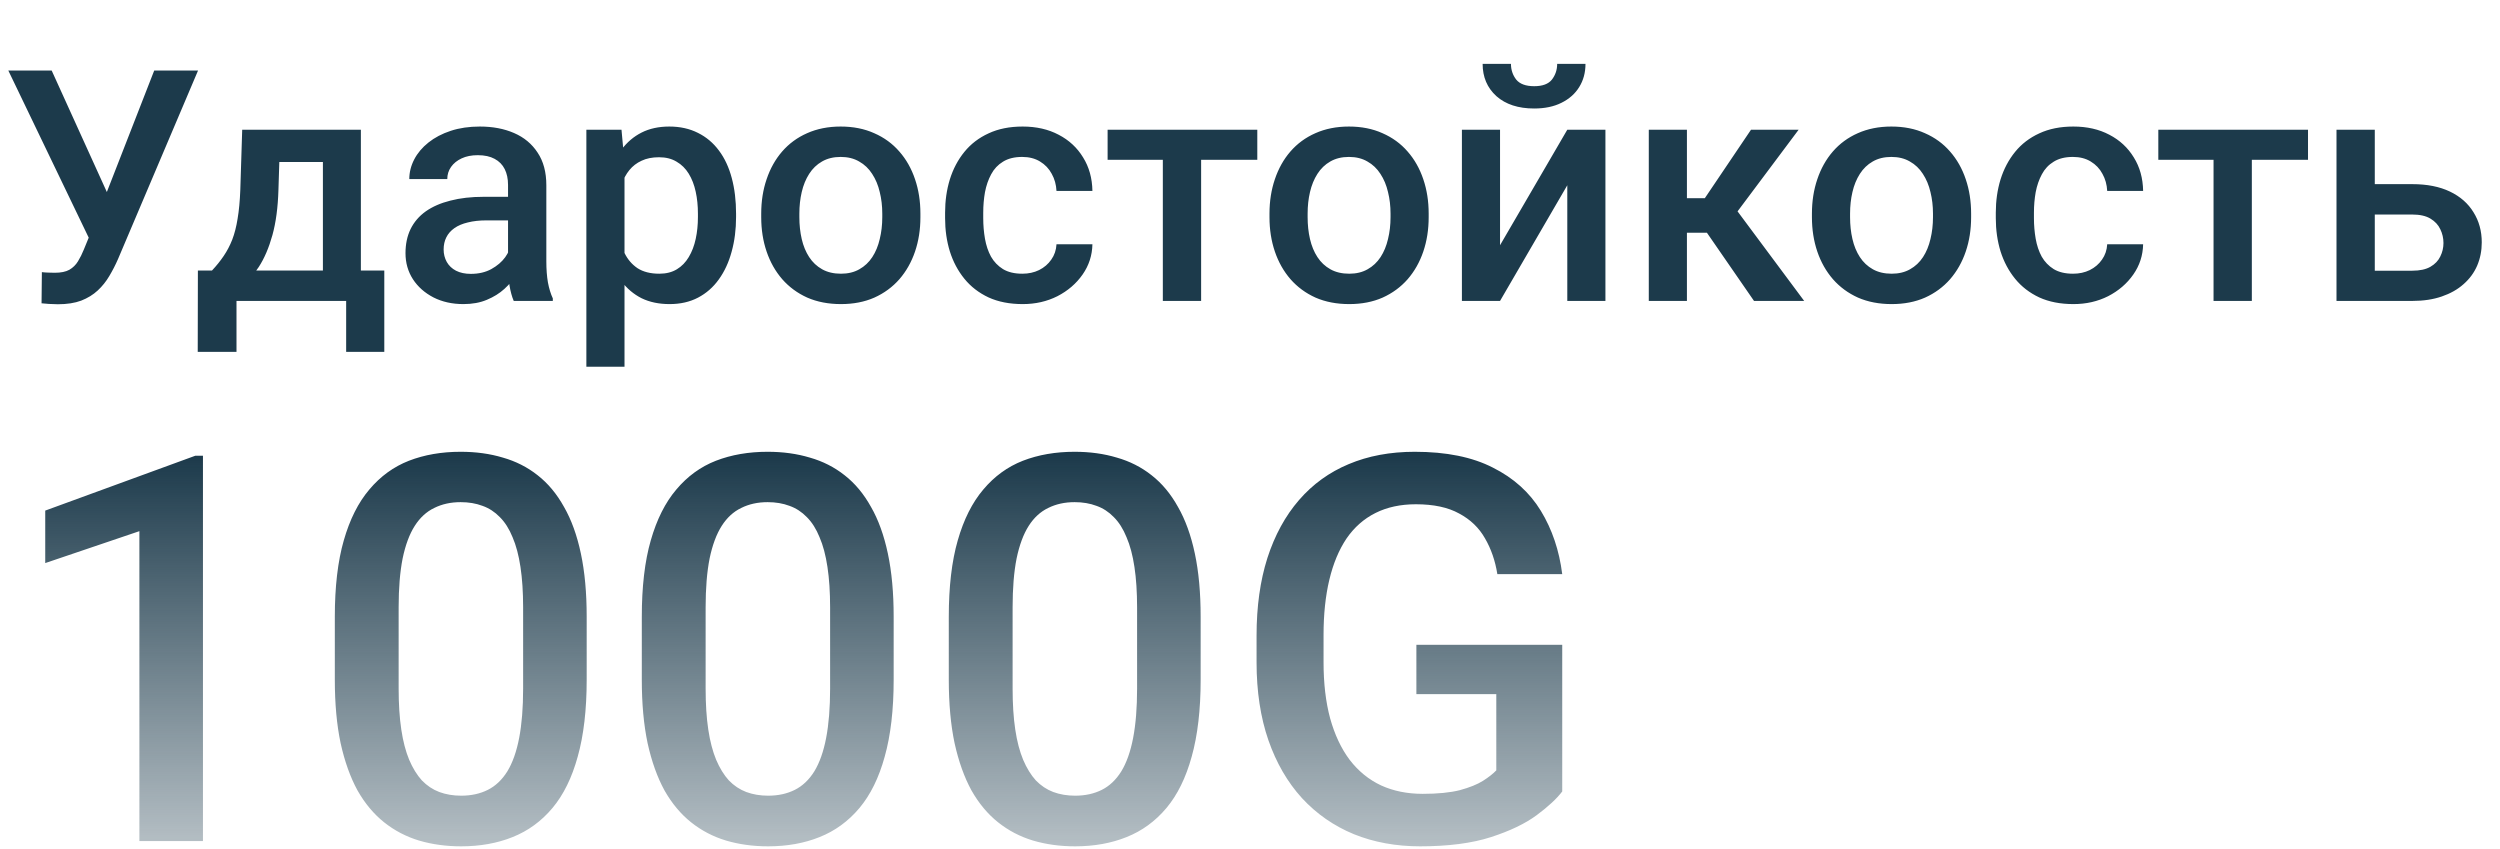
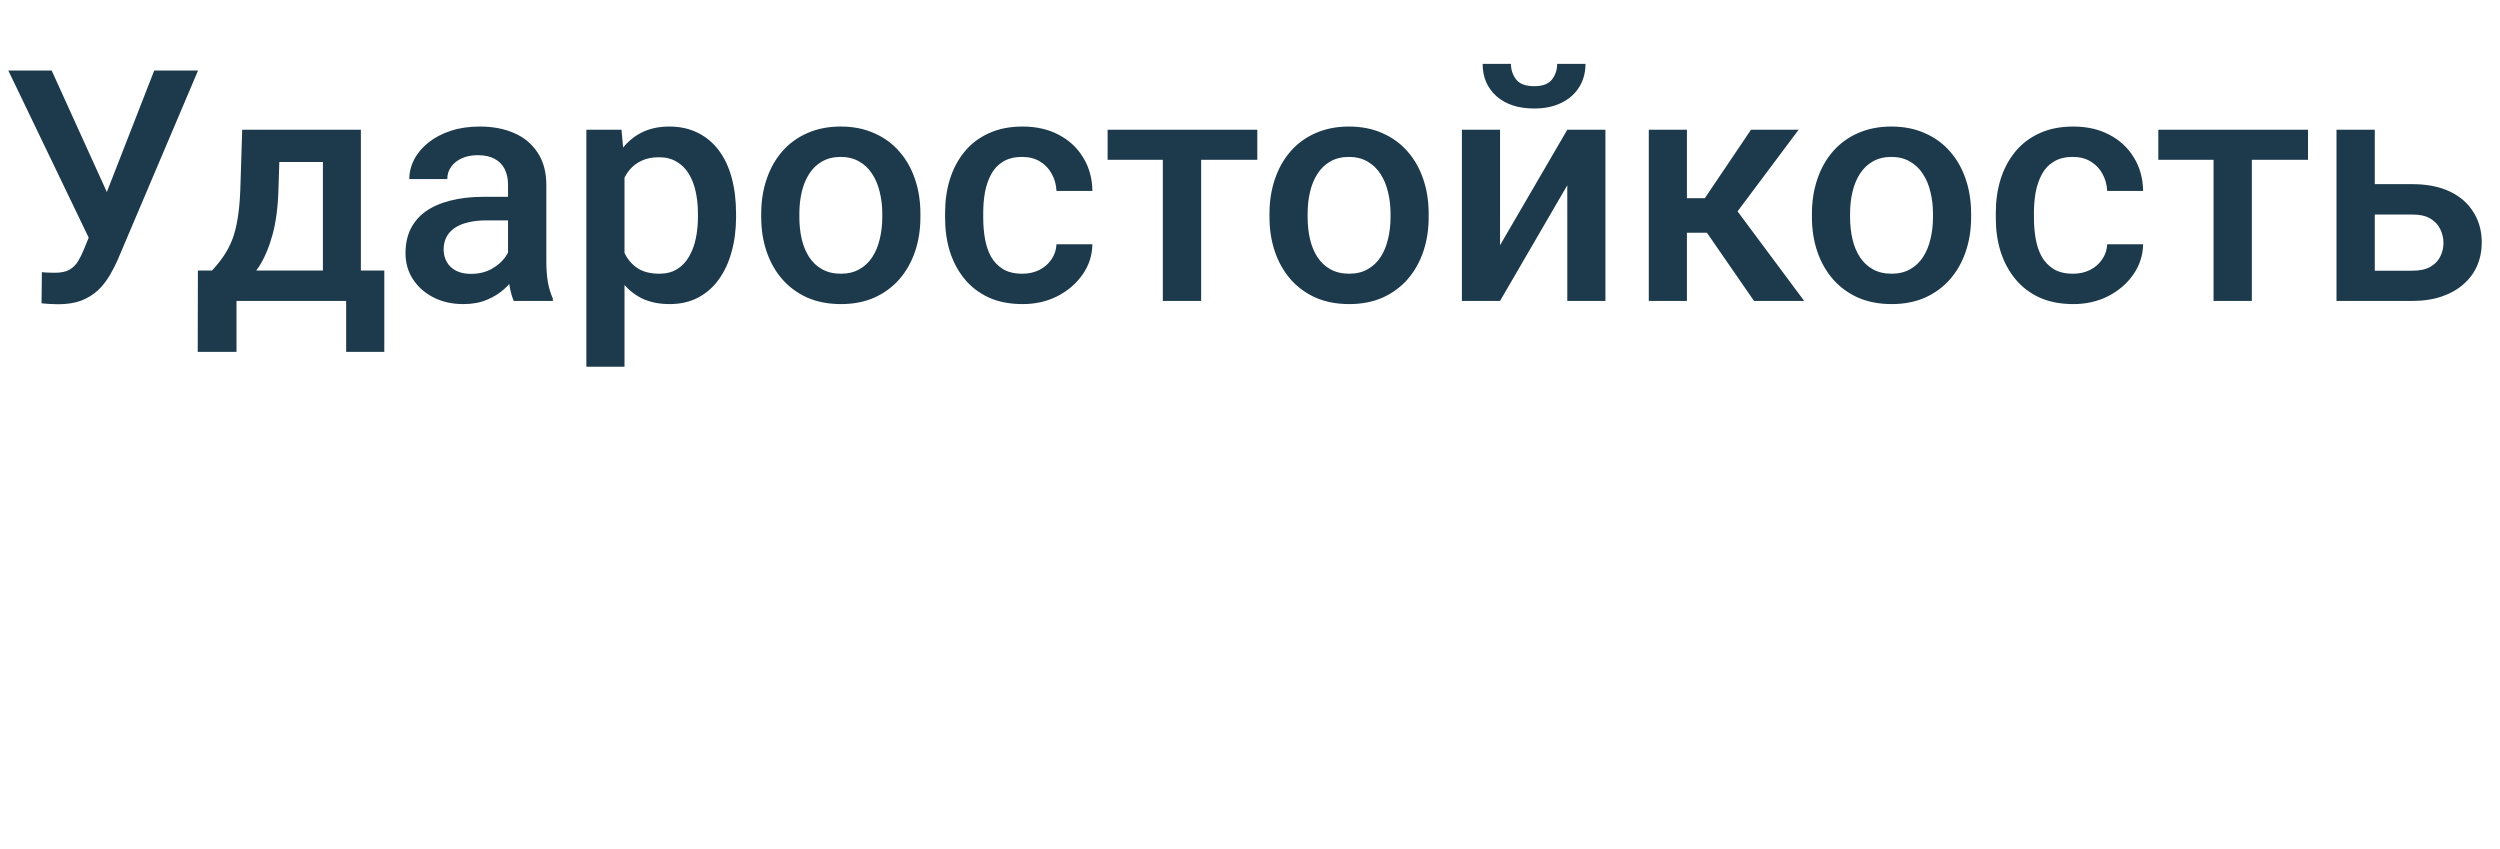
<svg xmlns="http://www.w3.org/2000/svg" width="324" height="110" viewBox="0 0 324 110" fill="none">
-   <path d="M26.303 59.063V109H18.065V68.839L5.863 72.975V66.173L25.311 59.063H26.303ZM76.034 79.947V88.082C76.034 91.978 75.647 95.305 74.872 98.062C74.12 100.797 73.026 103.019 71.591 104.728C70.155 106.437 68.435 107.69 66.43 108.487C64.447 109.285 62.226 109.684 59.765 109.684C57.805 109.684 55.982 109.433 54.296 108.932C52.633 108.43 51.129 107.644 49.784 106.573C48.44 105.502 47.289 104.124 46.332 102.438C45.398 100.729 44.669 98.689 44.145 96.319C43.643 93.95 43.393 91.204 43.393 88.082V79.947C43.393 76.028 43.78 72.724 44.555 70.035C45.329 67.324 46.435 65.125 47.87 63.438C49.306 61.73 51.015 60.488 52.997 59.713C55.002 58.938 57.235 58.551 59.696 58.551C61.679 58.551 63.502 58.801 65.165 59.303C66.851 59.781 68.355 60.545 69.677 61.593C71.021 62.641 72.16 64.008 73.095 65.694C74.052 67.358 74.781 69.374 75.282 71.744C75.784 74.091 76.034 76.826 76.034 79.947ZM67.797 89.244V78.717C67.797 76.734 67.683 74.991 67.455 73.487C67.227 71.961 66.885 70.673 66.43 69.625C65.997 68.554 65.45 67.688 64.789 67.027C64.128 66.344 63.376 65.854 62.533 65.558C61.69 65.239 60.745 65.079 59.696 65.079C58.42 65.079 57.281 65.33 56.278 65.831C55.276 66.31 54.433 67.084 53.749 68.155C53.065 69.226 52.541 70.639 52.177 72.394C51.835 74.125 51.664 76.233 51.664 78.717V89.244C51.664 91.249 51.778 93.015 52.006 94.542C52.234 96.069 52.575 97.379 53.031 98.473C53.487 99.544 54.034 100.432 54.672 101.139C55.333 101.822 56.085 102.324 56.928 102.643C57.794 102.962 58.739 103.121 59.765 103.121C61.063 103.121 62.214 102.87 63.217 102.369C64.219 101.868 65.062 101.07 65.746 99.977C66.43 98.86 66.942 97.413 67.284 95.636C67.626 93.858 67.797 91.728 67.797 89.244ZM115.819 79.947V88.082C115.819 91.978 115.432 95.305 114.657 98.062C113.905 100.797 112.812 103.019 111.376 104.728C109.94 106.437 108.22 107.69 106.215 108.487C104.232 109.285 102.011 109.684 99.55 109.684C97.59 109.684 95.767 109.433 94.081 108.932C92.418 108.43 90.914 107.644 89.569 106.573C88.225 105.502 87.074 104.124 86.117 102.438C85.183 100.729 84.454 98.689 83.93 96.319C83.428 93.95 83.178 91.204 83.178 88.082V79.947C83.178 76.028 83.565 72.724 84.34 70.035C85.115 67.324 86.22 65.125 87.655 63.438C89.091 61.73 90.8 60.488 92.782 59.713C94.787 58.938 97.02 58.551 99.481 58.551C101.464 58.551 103.287 58.801 104.95 59.303C106.636 59.781 108.14 60.545 109.462 61.593C110.806 62.641 111.946 64.008 112.88 65.694C113.837 67.358 114.566 69.374 115.067 71.744C115.569 74.091 115.819 76.826 115.819 79.947ZM107.582 89.244V78.717C107.582 76.734 107.468 74.991 107.24 73.487C107.012 71.961 106.671 70.673 106.215 69.625C105.782 68.554 105.235 67.688 104.574 67.027C103.913 66.344 103.161 65.854 102.318 65.558C101.475 65.239 100.53 65.079 99.481 65.079C98.205 65.079 97.066 65.33 96.064 65.831C95.061 66.31 94.218 67.084 93.534 68.155C92.851 69.226 92.326 70.639 91.962 72.394C91.62 74.125 91.449 76.233 91.449 78.717V89.244C91.449 91.249 91.563 93.015 91.791 94.542C92.019 96.069 92.361 97.379 92.816 98.473C93.272 99.544 93.819 100.432 94.457 101.139C95.118 101.822 95.87 102.324 96.713 102.643C97.579 102.962 98.524 103.121 99.55 103.121C100.849 103.121 101.999 102.87 103.002 102.369C104.005 101.868 104.848 101.07 105.531 99.977C106.215 98.86 106.728 97.413 107.069 95.636C107.411 93.858 107.582 91.728 107.582 89.244ZM155.604 79.947V88.082C155.604 91.978 155.217 95.305 154.442 98.062C153.69 100.797 152.597 103.019 151.161 104.728C149.726 106.437 148.005 107.69 146 108.487C144.018 109.285 141.796 109.684 139.335 109.684C137.375 109.684 135.552 109.433 133.866 108.932C132.203 108.43 130.699 107.644 129.354 106.573C128.01 105.502 126.859 104.124 125.902 102.438C124.968 100.729 124.239 98.689 123.715 96.319C123.214 93.95 122.963 91.204 122.963 88.082V79.947C122.963 76.028 123.35 72.724 124.125 70.035C124.9 67.324 126.005 65.125 127.44 63.438C128.876 61.73 130.585 60.488 132.567 59.713C134.573 58.938 136.806 58.551 139.267 58.551C141.249 58.551 143.072 58.801 144.735 59.303C146.422 59.781 147.925 60.545 149.247 61.593C150.591 62.641 151.731 64.008 152.665 65.694C153.622 67.358 154.351 69.374 154.853 71.744C155.354 74.091 155.604 76.826 155.604 79.947ZM147.367 89.244V78.717C147.367 76.734 147.253 74.991 147.025 73.487C146.798 71.961 146.456 70.673 146 69.625C145.567 68.554 145.02 67.688 144.359 67.027C143.699 66.344 142.947 65.854 142.104 65.558C141.26 65.239 140.315 65.079 139.267 65.079C137.991 65.079 136.851 65.33 135.849 65.831C134.846 66.31 134.003 67.084 133.319 68.155C132.636 69.226 132.112 70.639 131.747 72.394C131.405 74.125 131.234 76.233 131.234 78.717V89.244C131.234 91.249 131.348 93.015 131.576 94.542C131.804 96.069 132.146 97.379 132.602 98.473C133.057 99.544 133.604 100.432 134.242 101.139C134.903 101.822 135.655 102.324 136.498 102.643C137.364 102.962 138.31 103.121 139.335 103.121C140.634 103.121 141.785 102.87 142.787 102.369C143.79 101.868 144.633 101.07 145.316 99.977C146 98.86 146.513 97.413 146.854 95.636C147.196 93.858 147.367 91.728 147.367 89.244ZM202.465 83.57V102.574C201.758 103.508 200.653 104.534 199.149 105.65C197.668 106.744 195.697 107.69 193.236 108.487C190.775 109.285 187.711 109.684 184.042 109.684C180.92 109.684 178.061 109.16 175.463 108.111C172.865 107.04 170.621 105.479 168.729 103.429C166.861 101.378 165.414 98.883 164.389 95.943C163.363 92.981 162.851 89.609 162.851 85.826V82.374C162.851 78.614 163.318 75.265 164.252 72.325C165.209 69.363 166.576 66.856 168.354 64.806C170.131 62.755 172.273 61.205 174.779 60.157C177.309 59.086 180.168 58.551 183.358 58.551C187.437 58.551 190.81 59.234 193.476 60.602C196.164 61.946 198.238 63.815 199.696 66.207C201.155 68.6 202.077 71.334 202.465 74.41H194.057C193.783 72.678 193.248 71.129 192.45 69.762C191.675 68.394 190.559 67.324 189.101 66.549C187.665 65.751 185.797 65.353 183.495 65.353C181.513 65.353 179.77 65.728 178.266 66.481C176.762 67.232 175.508 68.338 174.506 69.796C173.526 71.254 172.785 73.032 172.284 75.128C171.783 77.224 171.532 79.617 171.532 82.306V85.826C171.532 88.561 171.817 90.987 172.387 93.106C172.979 95.226 173.822 97.014 174.916 98.473C176.033 99.931 177.388 101.036 178.983 101.788C180.578 102.517 182.379 102.882 184.384 102.882C186.343 102.882 187.95 102.722 189.203 102.403C190.456 102.062 191.448 101.663 192.177 101.207C192.929 100.729 193.51 100.273 193.92 99.84V89.962H183.563V83.57H202.465Z" fill="url(#paint0_linear_1827_190)" />
  <path d="M12.398 28.602L19.986 9.141H25.667L15.29 33.586C14.962 34.338 14.586 35.069 14.162 35.78C13.752 36.477 13.253 37.1 12.665 37.647C12.077 38.193 11.366 38.631 10.532 38.959C9.698 39.273 8.687 39.431 7.497 39.431C7.183 39.431 6.8 39.417 6.349 39.39C5.911 39.362 5.59 39.335 5.385 39.308L5.426 35.268C5.59 35.295 5.863 35.315 6.246 35.329C6.643 35.343 6.93 35.35 7.107 35.35C7.9 35.35 8.529 35.22 8.994 34.96C9.459 34.687 9.828 34.324 10.102 33.873C10.389 33.408 10.642 32.902 10.86 32.355L12.398 28.602ZM6.697 9.141L14.203 25.67L15.68 31.043L11.681 31.186L1.078 9.141H6.697ZM31.389 16.811H36.331L36.085 24.624C36.017 26.894 35.757 28.842 35.306 30.469C34.855 32.096 34.267 33.47 33.542 34.591C32.817 35.698 31.997 36.607 31.081 37.318C30.179 38.029 29.229 38.59 28.23 39H26.774V35.103L27.472 35.062C28.06 34.434 28.565 33.805 28.989 33.176C29.427 32.533 29.796 31.829 30.097 31.064C30.398 30.284 30.63 29.375 30.794 28.336C30.972 27.297 31.088 26.06 31.143 24.624L31.389 16.811ZM32.701 16.811H46.77V39H41.848V20.994H32.701V16.811ZM25.646 35.062H49.805V45.603H44.862V39H30.65V45.603H25.626L25.646 35.062ZM65.842 34.55V23.968C65.842 23.175 65.698 22.491 65.411 21.917C65.124 21.343 64.686 20.898 64.099 20.584C63.524 20.27 62.8 20.112 61.925 20.112C61.118 20.112 60.421 20.249 59.833 20.523C59.245 20.796 58.787 21.165 58.459 21.63C58.131 22.095 57.967 22.621 57.967 23.209H53.045C53.045 22.334 53.257 21.486 53.681 20.666C54.105 19.846 54.72 19.114 55.526 18.472C56.333 17.829 57.297 17.323 58.418 16.954C59.539 16.585 60.797 16.4 62.191 16.4C63.859 16.4 65.336 16.681 66.621 17.241C67.92 17.802 68.939 18.649 69.677 19.784C70.429 20.905 70.805 22.314 70.805 24.009V33.873C70.805 34.885 70.873 35.794 71.01 36.601C71.16 37.394 71.372 38.084 71.645 38.672V39H66.58C66.348 38.467 66.163 37.79 66.026 36.97C65.903 36.136 65.842 35.329 65.842 34.55ZM66.56 25.506L66.601 28.561H63.053C62.137 28.561 61.33 28.65 60.633 28.828C59.935 28.992 59.355 29.238 58.89 29.566C58.425 29.895 58.076 30.291 57.844 30.756C57.611 31.221 57.495 31.747 57.495 32.335C57.495 32.923 57.632 33.463 57.905 33.955C58.179 34.434 58.575 34.81 59.095 35.083C59.628 35.356 60.27 35.493 61.023 35.493C62.034 35.493 62.916 35.288 63.668 34.878C64.434 34.454 65.035 33.941 65.473 33.34C65.91 32.725 66.143 32.144 66.17 31.597L67.769 33.791C67.606 34.352 67.325 34.953 66.929 35.596C66.532 36.238 66.013 36.853 65.37 37.441C64.741 38.016 63.982 38.487 63.094 38.856C62.219 39.226 61.207 39.41 60.059 39.41C58.609 39.41 57.317 39.123 56.183 38.549C55.048 37.961 54.159 37.175 53.517 36.19C52.874 35.192 52.553 34.065 52.553 32.807C52.553 31.631 52.772 30.592 53.209 29.689C53.66 28.773 54.316 28.008 55.178 27.393C56.053 26.777 57.119 26.312 58.377 25.998C59.635 25.67 61.07 25.506 62.684 25.506H66.56ZM80.936 21.076V47.531H75.993V16.811H80.546L80.936 21.076ZM95.394 27.7V28.131C95.394 29.744 95.202 31.241 94.819 32.622C94.45 33.989 93.897 35.185 93.158 36.211C92.434 37.223 91.538 38.009 90.472 38.569C89.405 39.13 88.175 39.41 86.78 39.41C85.399 39.41 84.189 39.157 83.15 38.651C82.125 38.132 81.257 37.4 80.546 36.457C79.835 35.514 79.261 34.406 78.823 33.135C78.399 31.85 78.099 30.441 77.921 28.91V27.249C78.099 25.622 78.399 24.145 78.823 22.819C79.261 21.493 79.835 20.352 80.546 19.395C81.257 18.438 82.125 17.699 83.15 17.18C84.176 16.66 85.372 16.4 86.739 16.4C88.134 16.4 89.371 16.674 90.451 17.221C91.531 17.754 92.44 18.52 93.179 19.518C93.917 20.502 94.471 21.691 94.84 23.086C95.209 24.467 95.394 26.005 95.394 27.7ZM90.451 28.131V27.7C90.451 26.675 90.356 25.725 90.164 24.85C89.973 23.961 89.672 23.182 89.262 22.512C88.852 21.842 88.325 21.322 87.683 20.953C87.054 20.57 86.295 20.379 85.406 20.379C84.531 20.379 83.779 20.529 83.15 20.83C82.522 21.117 81.995 21.52 81.571 22.04C81.147 22.56 80.819 23.168 80.587 23.865C80.355 24.549 80.19 25.294 80.095 26.101V30.079C80.259 31.064 80.539 31.966 80.936 32.786C81.332 33.606 81.893 34.263 82.617 34.755C83.356 35.233 84.299 35.473 85.447 35.473C86.336 35.473 87.095 35.281 87.724 34.898C88.353 34.516 88.865 33.989 89.262 33.319C89.672 32.636 89.973 31.85 90.164 30.961C90.356 30.072 90.451 29.129 90.451 28.131ZM98.654 28.151V27.68C98.654 26.08 98.887 24.597 99.352 23.23C99.816 21.849 100.486 20.652 101.361 19.641C102.25 18.615 103.33 17.822 104.602 17.262C105.887 16.688 107.336 16.4 108.949 16.4C110.576 16.4 112.025 16.688 113.297 17.262C114.582 17.822 115.669 18.615 116.558 19.641C117.446 20.652 118.123 21.849 118.588 23.23C119.053 24.597 119.285 26.08 119.285 27.68V28.151C119.285 29.751 119.053 31.234 118.588 32.602C118.123 33.969 117.446 35.165 116.558 36.19C115.669 37.202 114.589 37.995 113.317 38.569C112.046 39.13 110.604 39.41 108.99 39.41C107.363 39.41 105.907 39.13 104.622 38.569C103.351 37.995 102.271 37.202 101.382 36.19C100.493 35.165 99.816 33.969 99.352 32.602C98.887 31.234 98.654 29.751 98.654 28.151ZM103.597 27.68V28.151C103.597 29.149 103.699 30.093 103.904 30.981C104.109 31.87 104.431 32.649 104.868 33.319C105.306 33.989 105.866 34.516 106.55 34.898C107.233 35.281 108.047 35.473 108.99 35.473C109.906 35.473 110.699 35.281 111.369 34.898C112.053 34.516 112.613 33.989 113.051 33.319C113.488 32.649 113.81 31.87 114.015 30.981C114.233 30.093 114.343 29.149 114.343 28.151V27.68C114.343 26.695 114.233 25.766 114.015 24.891C113.81 24.002 113.481 23.216 113.03 22.532C112.593 21.849 112.032 21.315 111.349 20.933C110.679 20.536 109.879 20.338 108.949 20.338C108.02 20.338 107.213 20.536 106.529 20.933C105.859 21.315 105.306 21.849 104.868 22.532C104.431 23.216 104.109 24.002 103.904 24.891C103.699 25.766 103.597 26.695 103.597 27.68ZM132.492 35.473C133.299 35.473 134.023 35.315 134.666 35.001C135.322 34.673 135.849 34.222 136.245 33.648C136.655 33.073 136.881 32.41 136.922 31.658H141.577C141.55 33.094 141.126 34.399 140.306 35.575C139.485 36.751 138.398 37.688 137.045 38.385C135.691 39.068 134.194 39.41 132.554 39.41C130.858 39.41 129.382 39.123 128.124 38.549C126.866 37.961 125.82 37.154 124.986 36.129C124.152 35.103 123.523 33.921 123.1 32.581C122.689 31.241 122.484 29.806 122.484 28.274V27.557C122.484 26.025 122.689 24.59 123.1 23.25C123.523 21.896 124.152 20.707 124.986 19.682C125.82 18.656 126.866 17.856 128.124 17.282C129.382 16.694 130.852 16.4 132.533 16.4C134.311 16.4 135.869 16.756 137.209 17.467C138.549 18.164 139.602 19.142 140.367 20.399C141.146 21.644 141.55 23.093 141.577 24.747H136.922C136.881 23.927 136.676 23.189 136.307 22.532C135.951 21.862 135.445 21.329 134.789 20.933C134.146 20.536 133.374 20.338 132.472 20.338C131.474 20.338 130.646 20.543 129.99 20.953C129.334 21.35 128.821 21.896 128.452 22.594C128.083 23.277 127.816 24.05 127.652 24.911C127.502 25.759 127.427 26.641 127.427 27.557V28.274C127.427 29.19 127.502 30.079 127.652 30.94C127.803 31.802 128.062 32.574 128.432 33.258C128.814 33.928 129.334 34.468 129.99 34.878C130.646 35.274 131.48 35.473 132.492 35.473ZM155.666 16.811V39H150.703V16.811H155.666ZM162.946 16.811V20.707H143.546V16.811H162.946ZM164.525 28.151V27.68C164.525 26.08 164.758 24.597 165.223 23.23C165.688 21.849 166.357 20.652 167.232 19.641C168.121 18.615 169.201 17.822 170.473 17.262C171.758 16.688 173.207 16.4 174.82 16.4C176.447 16.4 177.896 16.688 179.168 17.262C180.453 17.822 181.54 18.615 182.429 19.641C183.317 20.652 183.994 21.849 184.459 23.23C184.924 24.597 185.156 26.08 185.156 27.68V28.151C185.156 29.751 184.924 31.234 184.459 32.602C183.994 33.969 183.317 35.165 182.429 36.19C181.54 37.202 180.46 37.995 179.188 38.569C177.917 39.13 176.475 39.41 174.861 39.41C173.234 39.41 171.778 39.13 170.493 38.569C169.222 37.995 168.142 37.202 167.253 36.19C166.364 35.165 165.688 33.969 165.223 32.602C164.758 31.234 164.525 29.751 164.525 28.151ZM169.468 27.68V28.151C169.468 29.149 169.57 30.093 169.775 30.981C169.98 31.87 170.302 32.649 170.739 33.319C171.177 33.989 171.737 34.516 172.421 34.898C173.104 35.281 173.918 35.473 174.861 35.473C175.777 35.473 176.57 35.281 177.24 34.898C177.924 34.516 178.484 33.989 178.922 33.319C179.359 32.649 179.681 31.87 179.886 30.981C180.104 30.093 180.214 29.149 180.214 28.151V27.68C180.214 26.695 180.104 25.766 179.886 24.891C179.681 24.002 179.353 23.216 178.901 22.532C178.464 21.849 177.903 21.315 177.22 20.933C176.55 20.536 175.75 20.338 174.82 20.338C173.891 20.338 173.084 20.536 172.4 20.933C171.73 21.315 171.177 21.849 170.739 22.532C170.302 23.216 169.98 24.002 169.775 24.891C169.57 25.766 169.468 26.695 169.468 27.68ZM194.405 31.781L203.121 16.811H208.063V39H203.121V24.009L194.405 39H189.463V16.811H194.405V31.781ZM201.809 8.279H205.479C205.479 9.414 205.206 10.419 204.659 11.294C204.126 12.155 203.36 12.832 202.362 13.324C201.378 13.816 200.202 14.062 198.835 14.062C196.771 14.062 195.137 13.529 193.934 12.463C192.744 11.383 192.149 9.988 192.149 8.279H195.82C195.82 9.045 196.046 9.722 196.497 10.31C196.962 10.884 197.741 11.171 198.835 11.171C199.915 11.171 200.681 10.884 201.132 10.31C201.583 9.722 201.809 9.045 201.809 8.279ZM218.625 16.811V39H213.683V16.811H218.625ZM233.104 16.811L223.116 30.161H217.477L216.82 25.69H220.942L226.931 16.811H233.104ZM227.32 39L220.635 29.32L224.531 26.511L233.821 39H227.32ZM234.826 28.151V27.68C234.826 26.08 235.059 24.597 235.523 23.23C235.988 21.849 236.658 20.652 237.533 19.641C238.422 18.615 239.502 17.822 240.773 17.262C242.059 16.688 243.508 16.4 245.121 16.4C246.748 16.4 248.197 16.688 249.469 17.262C250.754 17.822 251.841 18.615 252.729 19.641C253.618 20.652 254.295 21.849 254.76 23.23C255.225 24.597 255.457 26.08 255.457 27.68V28.151C255.457 29.751 255.225 31.234 254.76 32.602C254.295 33.969 253.618 35.165 252.729 36.19C251.841 37.202 250.761 37.995 249.489 38.569C248.218 39.13 246.775 39.41 245.162 39.41C243.535 39.41 242.079 39.13 240.794 38.569C239.522 37.995 238.442 37.202 237.554 36.19C236.665 35.165 235.988 33.969 235.523 32.602C235.059 31.234 234.826 29.751 234.826 28.151ZM239.769 27.68V28.151C239.769 29.149 239.871 30.093 240.076 30.981C240.281 31.87 240.603 32.649 241.04 33.319C241.478 33.989 242.038 34.516 242.722 34.898C243.405 35.281 244.219 35.473 245.162 35.473C246.078 35.473 246.871 35.281 247.541 34.898C248.225 34.516 248.785 33.989 249.223 33.319C249.66 32.649 249.981 31.87 250.187 30.981C250.405 30.093 250.515 29.149 250.515 28.151V27.68C250.515 26.695 250.405 25.766 250.187 24.891C249.981 24.002 249.653 23.216 249.202 22.532C248.765 21.849 248.204 21.315 247.521 20.933C246.851 20.536 246.051 20.338 245.121 20.338C244.191 20.338 243.385 20.536 242.701 20.933C242.031 21.315 241.478 21.849 241.04 22.532C240.603 23.216 240.281 24.002 240.076 24.891C239.871 25.766 239.769 26.695 239.769 27.68ZM268.664 35.473C269.471 35.473 270.195 35.315 270.838 35.001C271.494 34.673 272.021 34.222 272.417 33.648C272.827 33.073 273.053 32.41 273.094 31.658H277.749C277.722 33.094 277.298 34.399 276.478 35.575C275.657 36.751 274.57 37.688 273.217 38.385C271.863 39.068 270.366 39.41 268.726 39.41C267.03 39.41 265.554 39.123 264.296 38.549C263.038 37.961 261.992 37.154 261.158 36.129C260.324 35.103 259.695 33.921 259.271 32.581C258.861 31.241 258.656 29.806 258.656 28.274V27.557C258.656 26.025 258.861 24.59 259.271 23.25C259.695 21.896 260.324 20.707 261.158 19.682C261.992 18.656 263.038 17.856 264.296 17.282C265.554 16.694 267.023 16.4 268.705 16.4C270.482 16.4 272.041 16.756 273.381 17.467C274.721 18.164 275.773 19.142 276.539 20.399C277.318 21.644 277.722 23.093 277.749 24.747H273.094C273.053 23.927 272.848 23.189 272.479 22.532C272.123 21.862 271.617 21.329 270.961 20.933C270.318 20.536 269.546 20.338 268.644 20.338C267.646 20.338 266.818 20.543 266.162 20.953C265.506 21.35 264.993 21.896 264.624 22.594C264.255 23.277 263.988 24.05 263.824 24.911C263.674 25.759 263.599 26.641 263.599 27.557V28.274C263.599 29.19 263.674 30.079 263.824 30.94C263.975 31.802 264.234 32.574 264.604 33.258C264.986 33.928 265.506 34.468 266.162 34.878C266.818 35.274 267.652 35.473 268.664 35.473ZM291.838 16.811V39H286.875V16.811H291.838ZM299.118 16.811V20.707H279.718V16.811H299.118ZM306.091 23.865H312.633C314.547 23.865 316.174 24.186 317.514 24.829C318.854 25.472 319.872 26.367 320.569 27.516C321.28 28.65 321.636 29.949 321.636 31.412C321.636 32.492 321.438 33.497 321.041 34.427C320.645 35.343 320.057 36.143 319.277 36.826C318.512 37.51 317.568 38.043 316.447 38.426C315.34 38.809 314.068 39 312.633 39H302.81V16.811H307.772V35.083H312.633C313.617 35.083 314.403 34.912 314.991 34.57C315.579 34.228 316.003 33.784 316.263 33.237C316.536 32.69 316.673 32.109 316.673 31.494C316.673 30.865 316.536 30.27 316.263 29.71C316.003 29.149 315.579 28.691 314.991 28.336C314.403 27.98 313.617 27.803 312.633 27.803H306.091V23.865Z" fill="#1C3A4B" />
  <defs>
    <linearGradient id="paint0_linear_1827_190" x1="103.553" y1="59" x2="103.553" y2="133.968" gradientUnits="userSpaceOnUse">
      <stop stop-color="#1C3A4B" />
      <stop offset="1" stop-color="#1C3A4B" stop-opacity="0" />
    </linearGradient>
  </defs>
</svg>